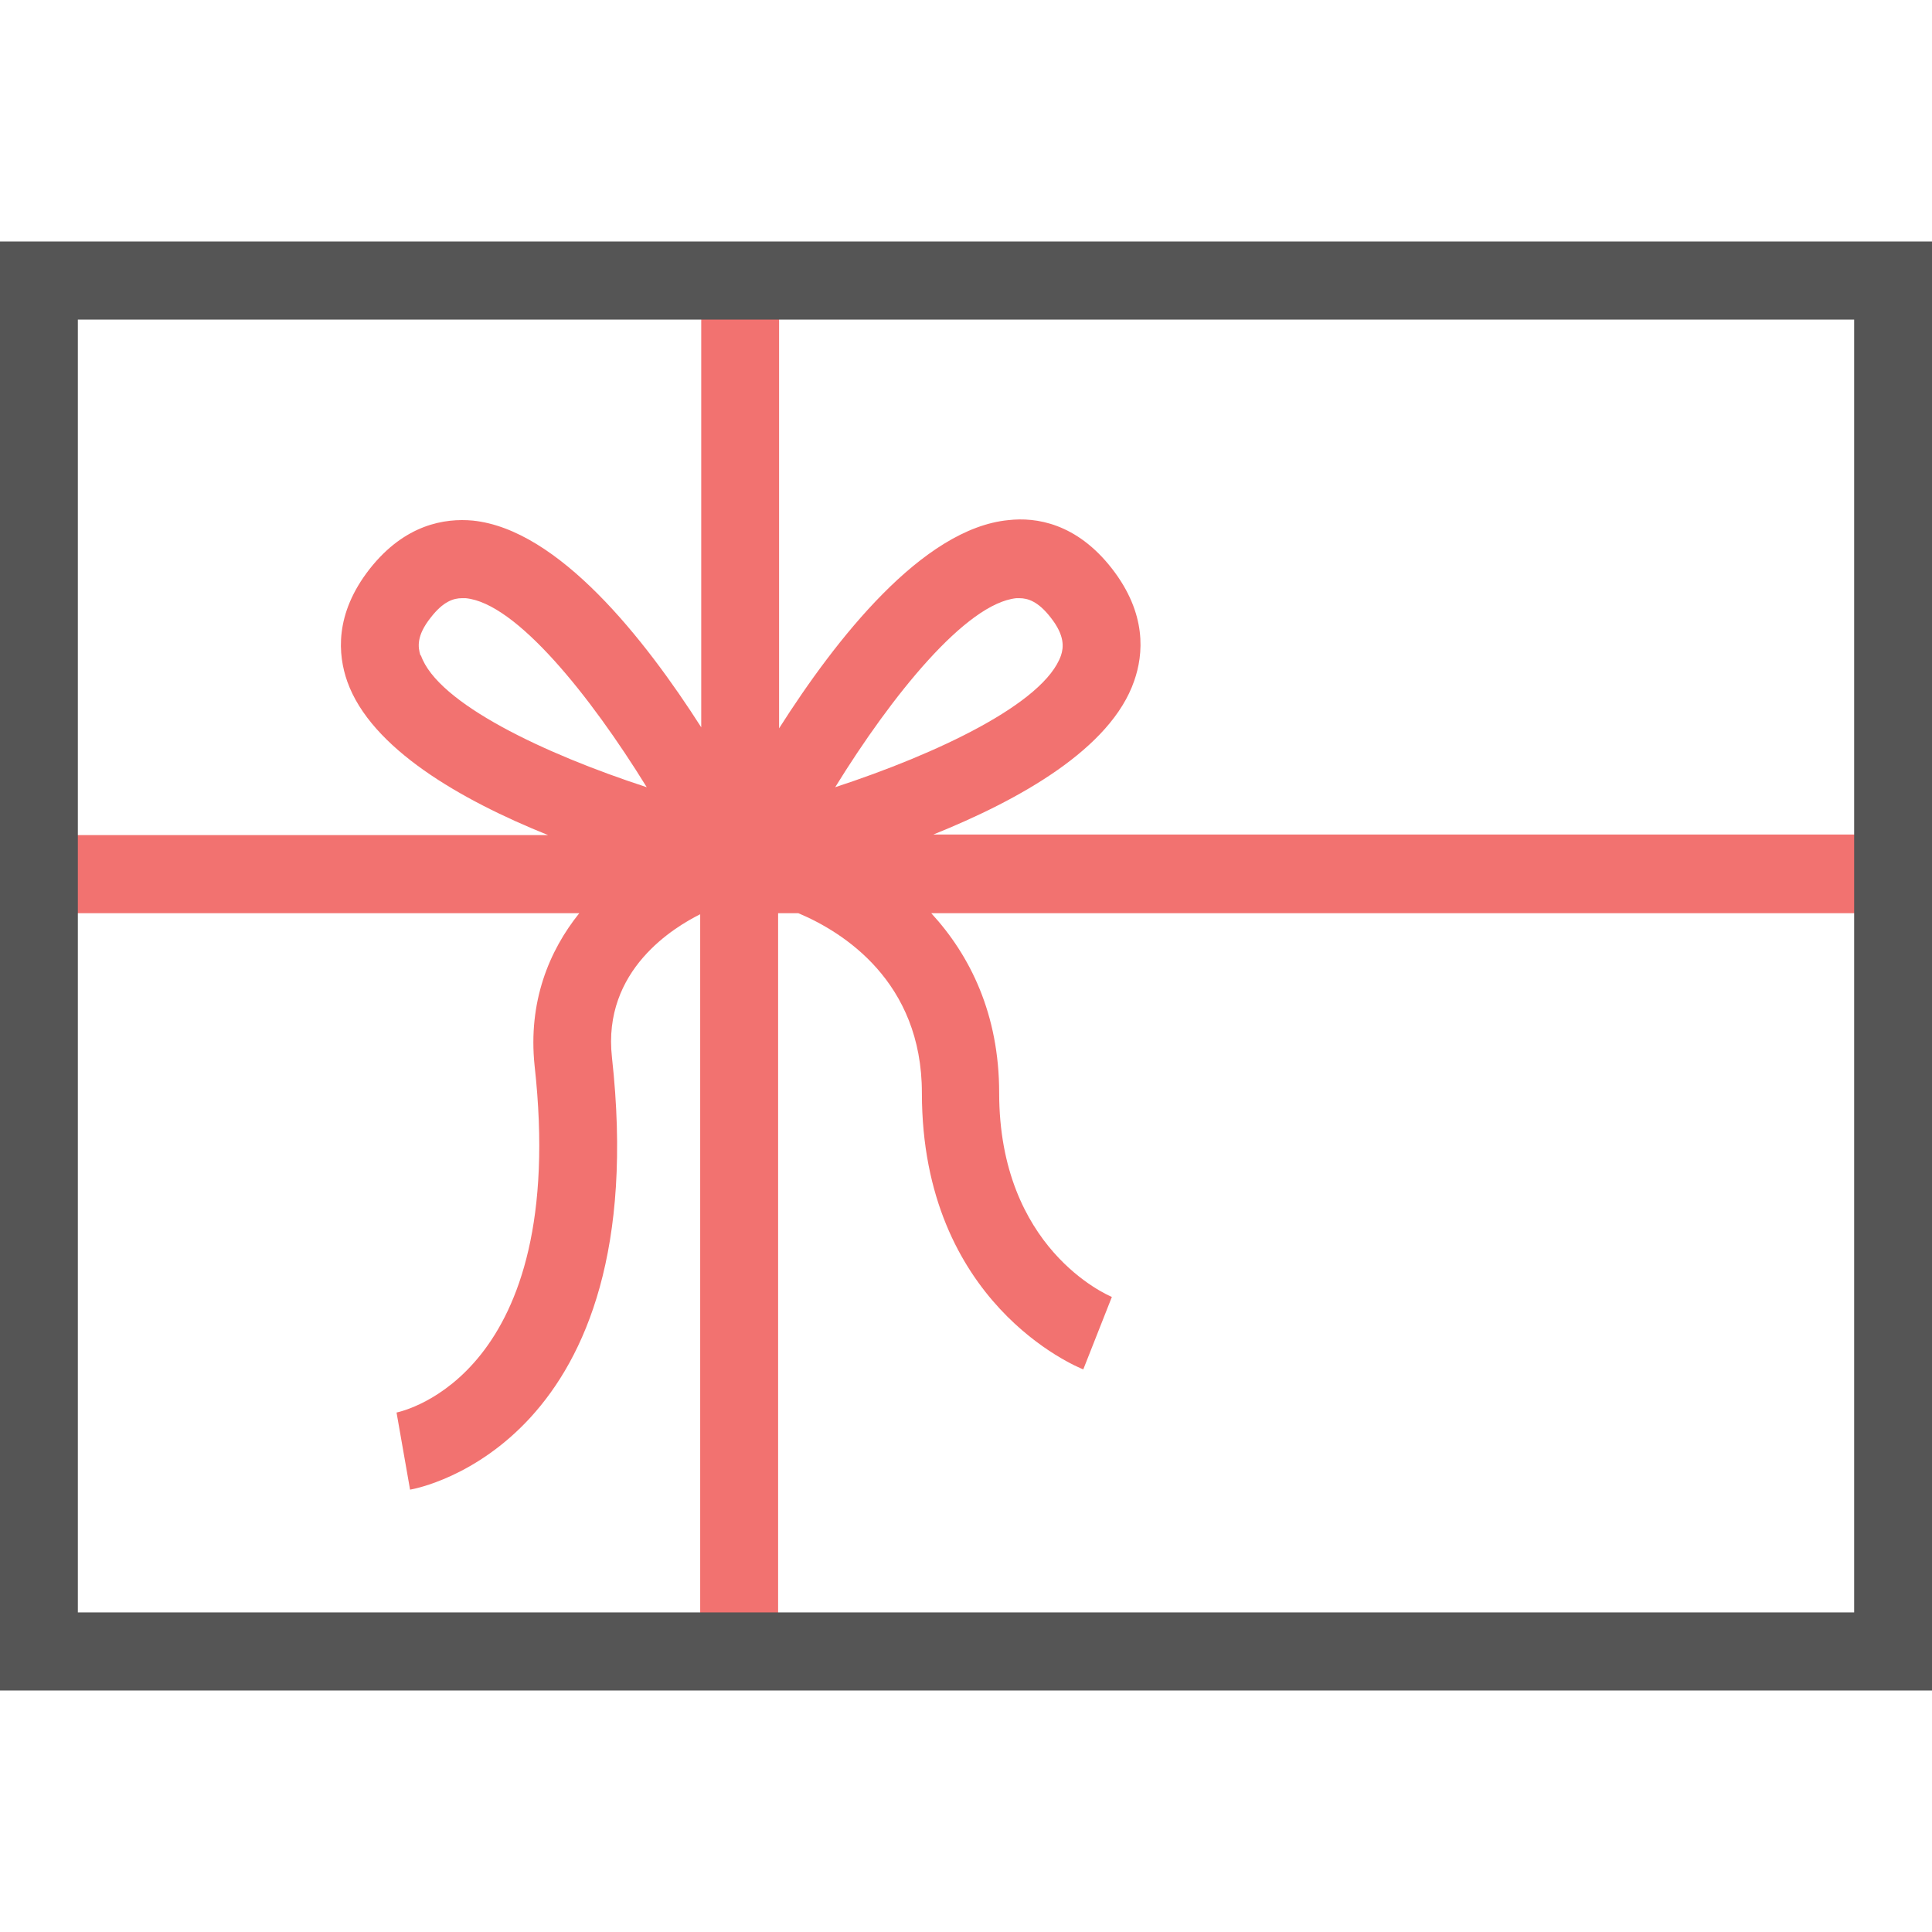
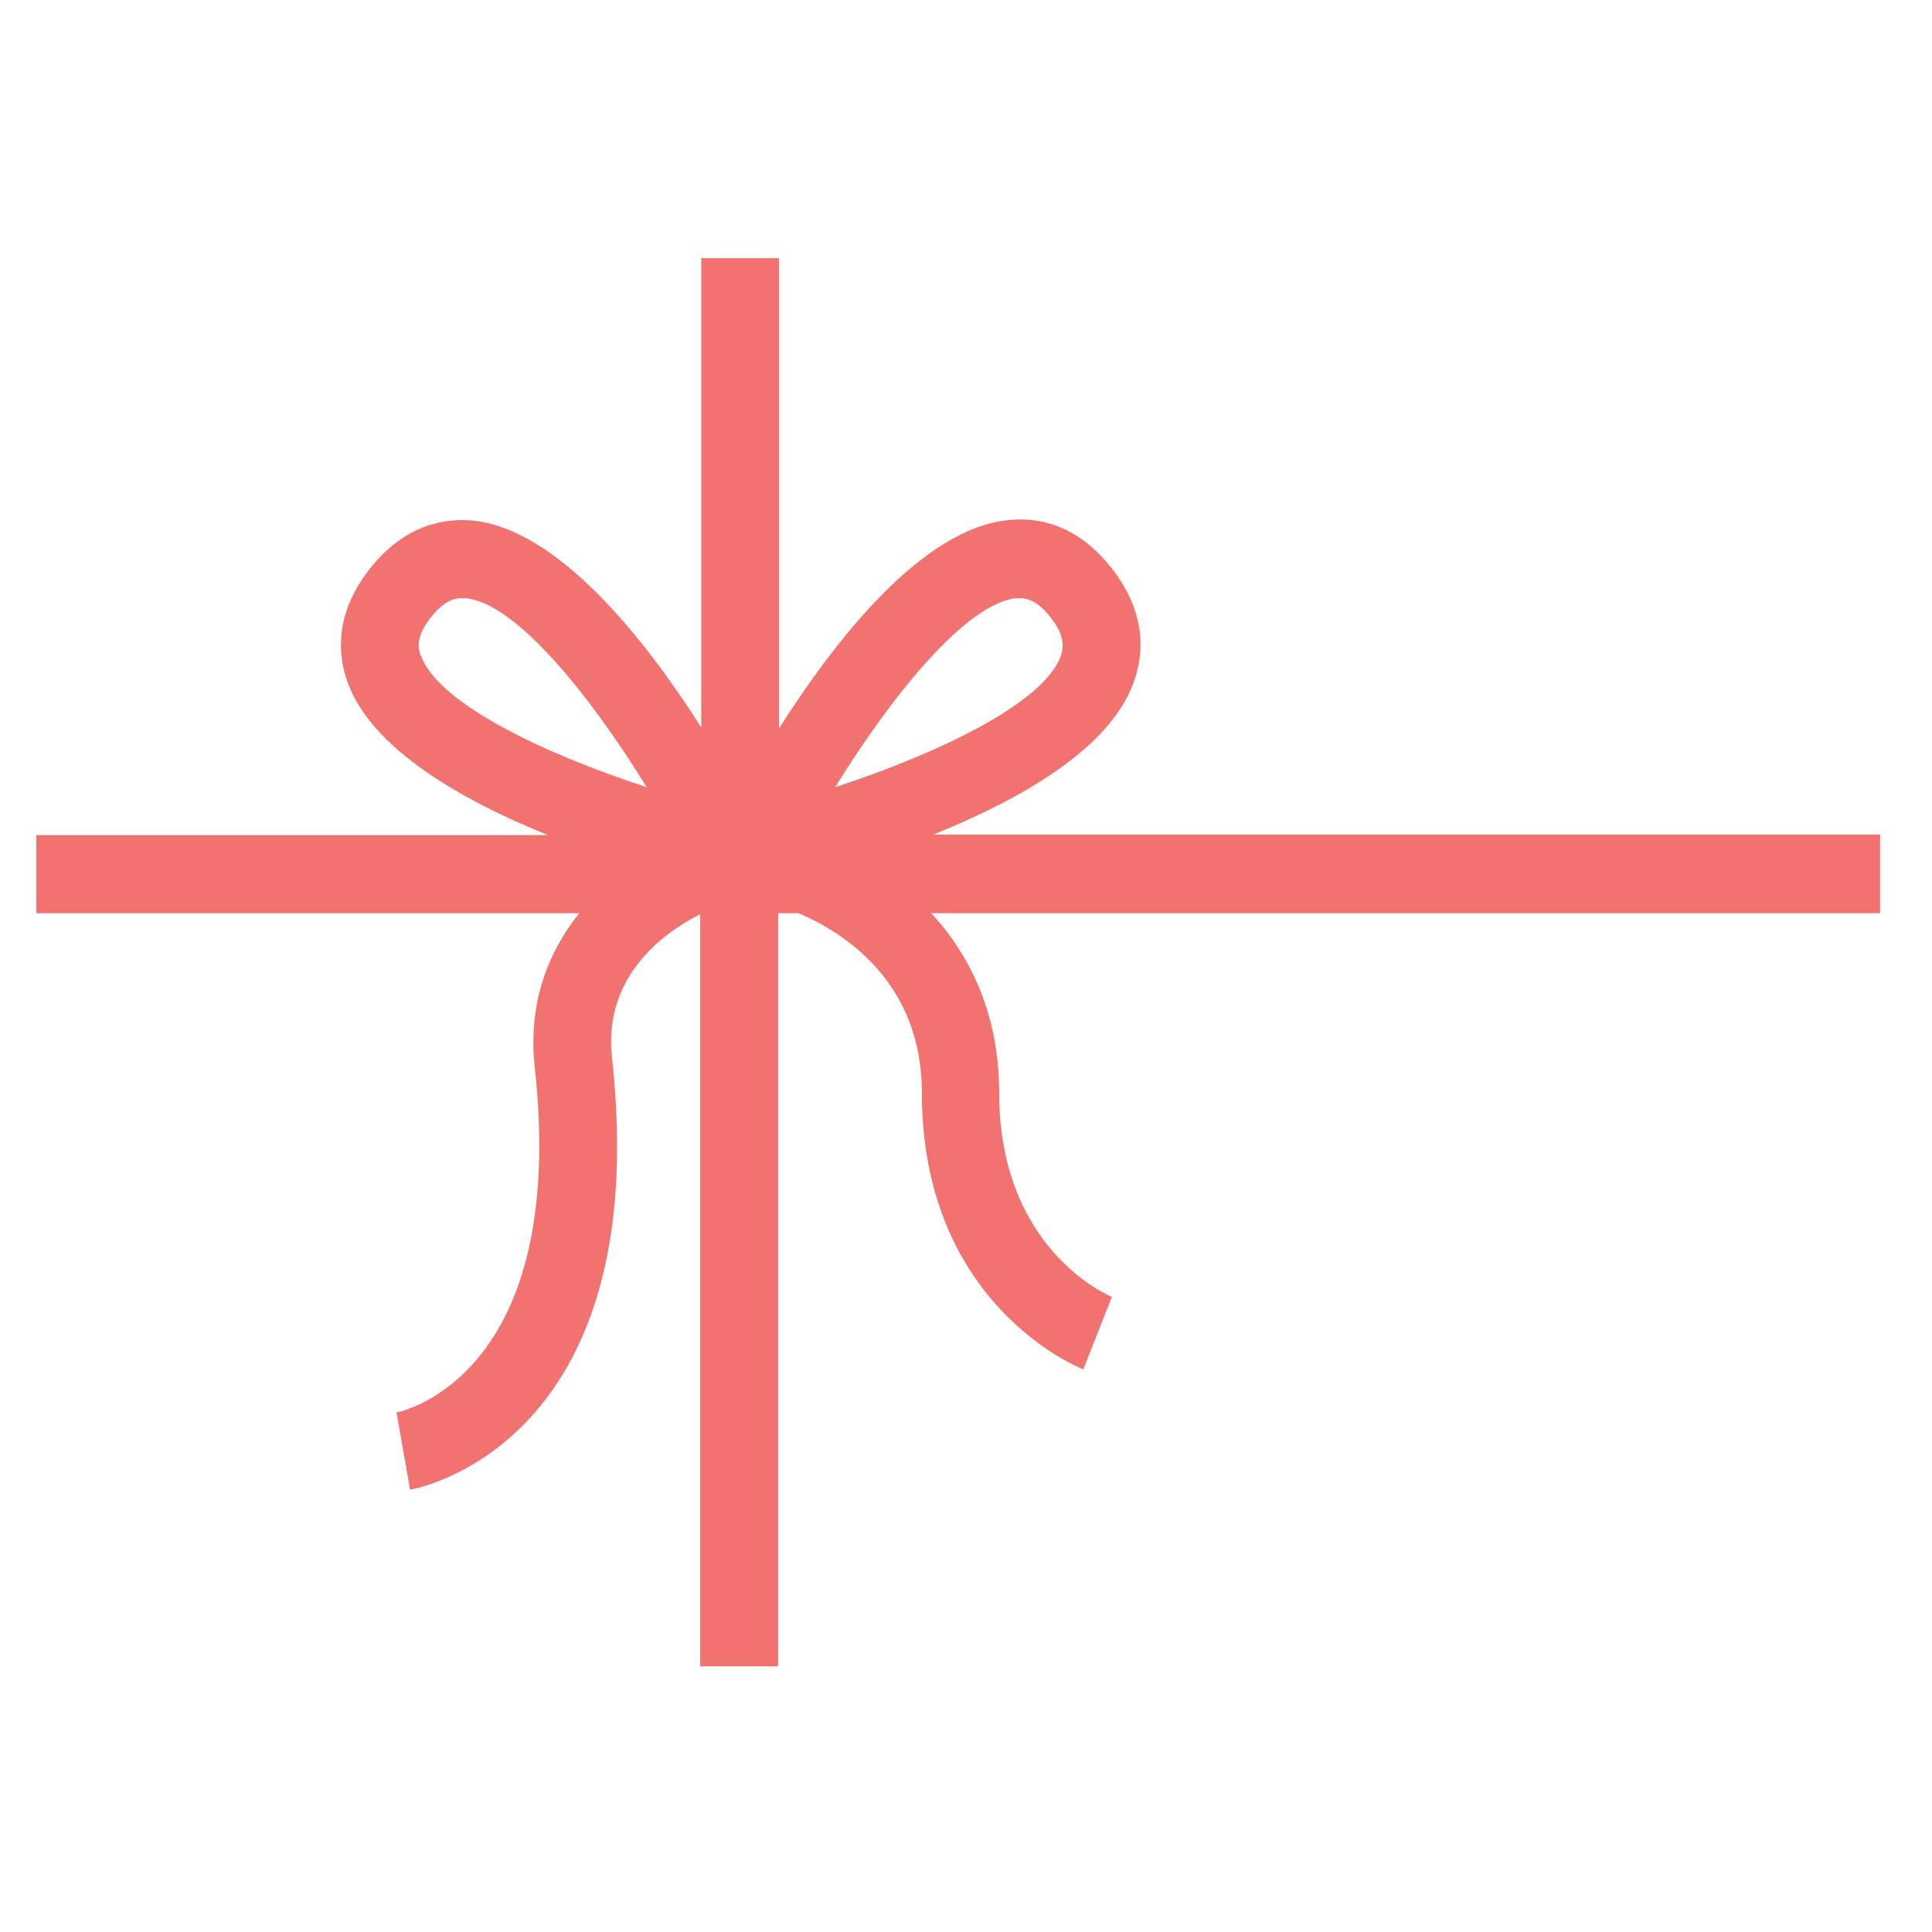
<svg xmlns="http://www.w3.org/2000/svg" fill="none" viewBox="0 0 24 24" height="24" width="24">
  <g id="icon_present">
    <path fill="#F27270" d="M23.368 10.367H11.594C12.67 9.934 13.799 9.3 14.089 8.459C14.205 8.129 14.25 7.625 13.812 7.062C13.373 6.499 12.87 6.422 12.528 6.461C11.458 6.564 10.381 7.942 9.678 9.048V3.207H8.711V9.035C8.008 7.935 6.938 6.577 5.874 6.467C5.526 6.435 5.029 6.512 4.591 7.069C4.152 7.631 4.198 8.136 4.314 8.466C4.61 9.3 5.732 9.941 6.809 10.374H0.451V11.344H7.196C6.822 11.81 6.558 12.444 6.641 13.239C7.067 17.075 5.01 17.528 4.926 17.547L5.094 18.505C5.216 18.485 8.131 17.916 7.602 13.136C7.48 12.043 8.389 11.512 8.698 11.357L8.698 20.7H9.666V11.344H9.917C10.472 11.577 11.452 12.192 11.452 13.576C11.452 16.189 13.373 16.978 13.457 17.011L13.812 16.111C13.754 16.086 12.412 15.51 12.412 13.576C12.412 12.599 12.051 11.868 11.568 11.344H23.355V10.374L23.368 10.367ZM12.619 7.431C12.619 7.431 12.645 7.431 12.664 7.431C12.767 7.431 12.896 7.47 13.051 7.67C13.231 7.897 13.212 8.045 13.18 8.142C12.973 8.737 11.639 9.365 10.375 9.779C11.078 8.64 12 7.496 12.625 7.431H12.619ZM5.223 8.142C5.191 8.039 5.171 7.897 5.352 7.67C5.507 7.47 5.635 7.431 5.739 7.431C5.752 7.431 5.771 7.431 5.784 7.431C6.409 7.489 7.331 8.64 8.034 9.779C6.764 9.365 5.436 8.737 5.229 8.142H5.223Z" id="Vector" />
-     <path fill="#555555" d="M24 21H0V3H24V21ZM0.967 20.03H23.033V3.97H0.967V20.03Z" id="Vector_2" />
  </g>
</svg>